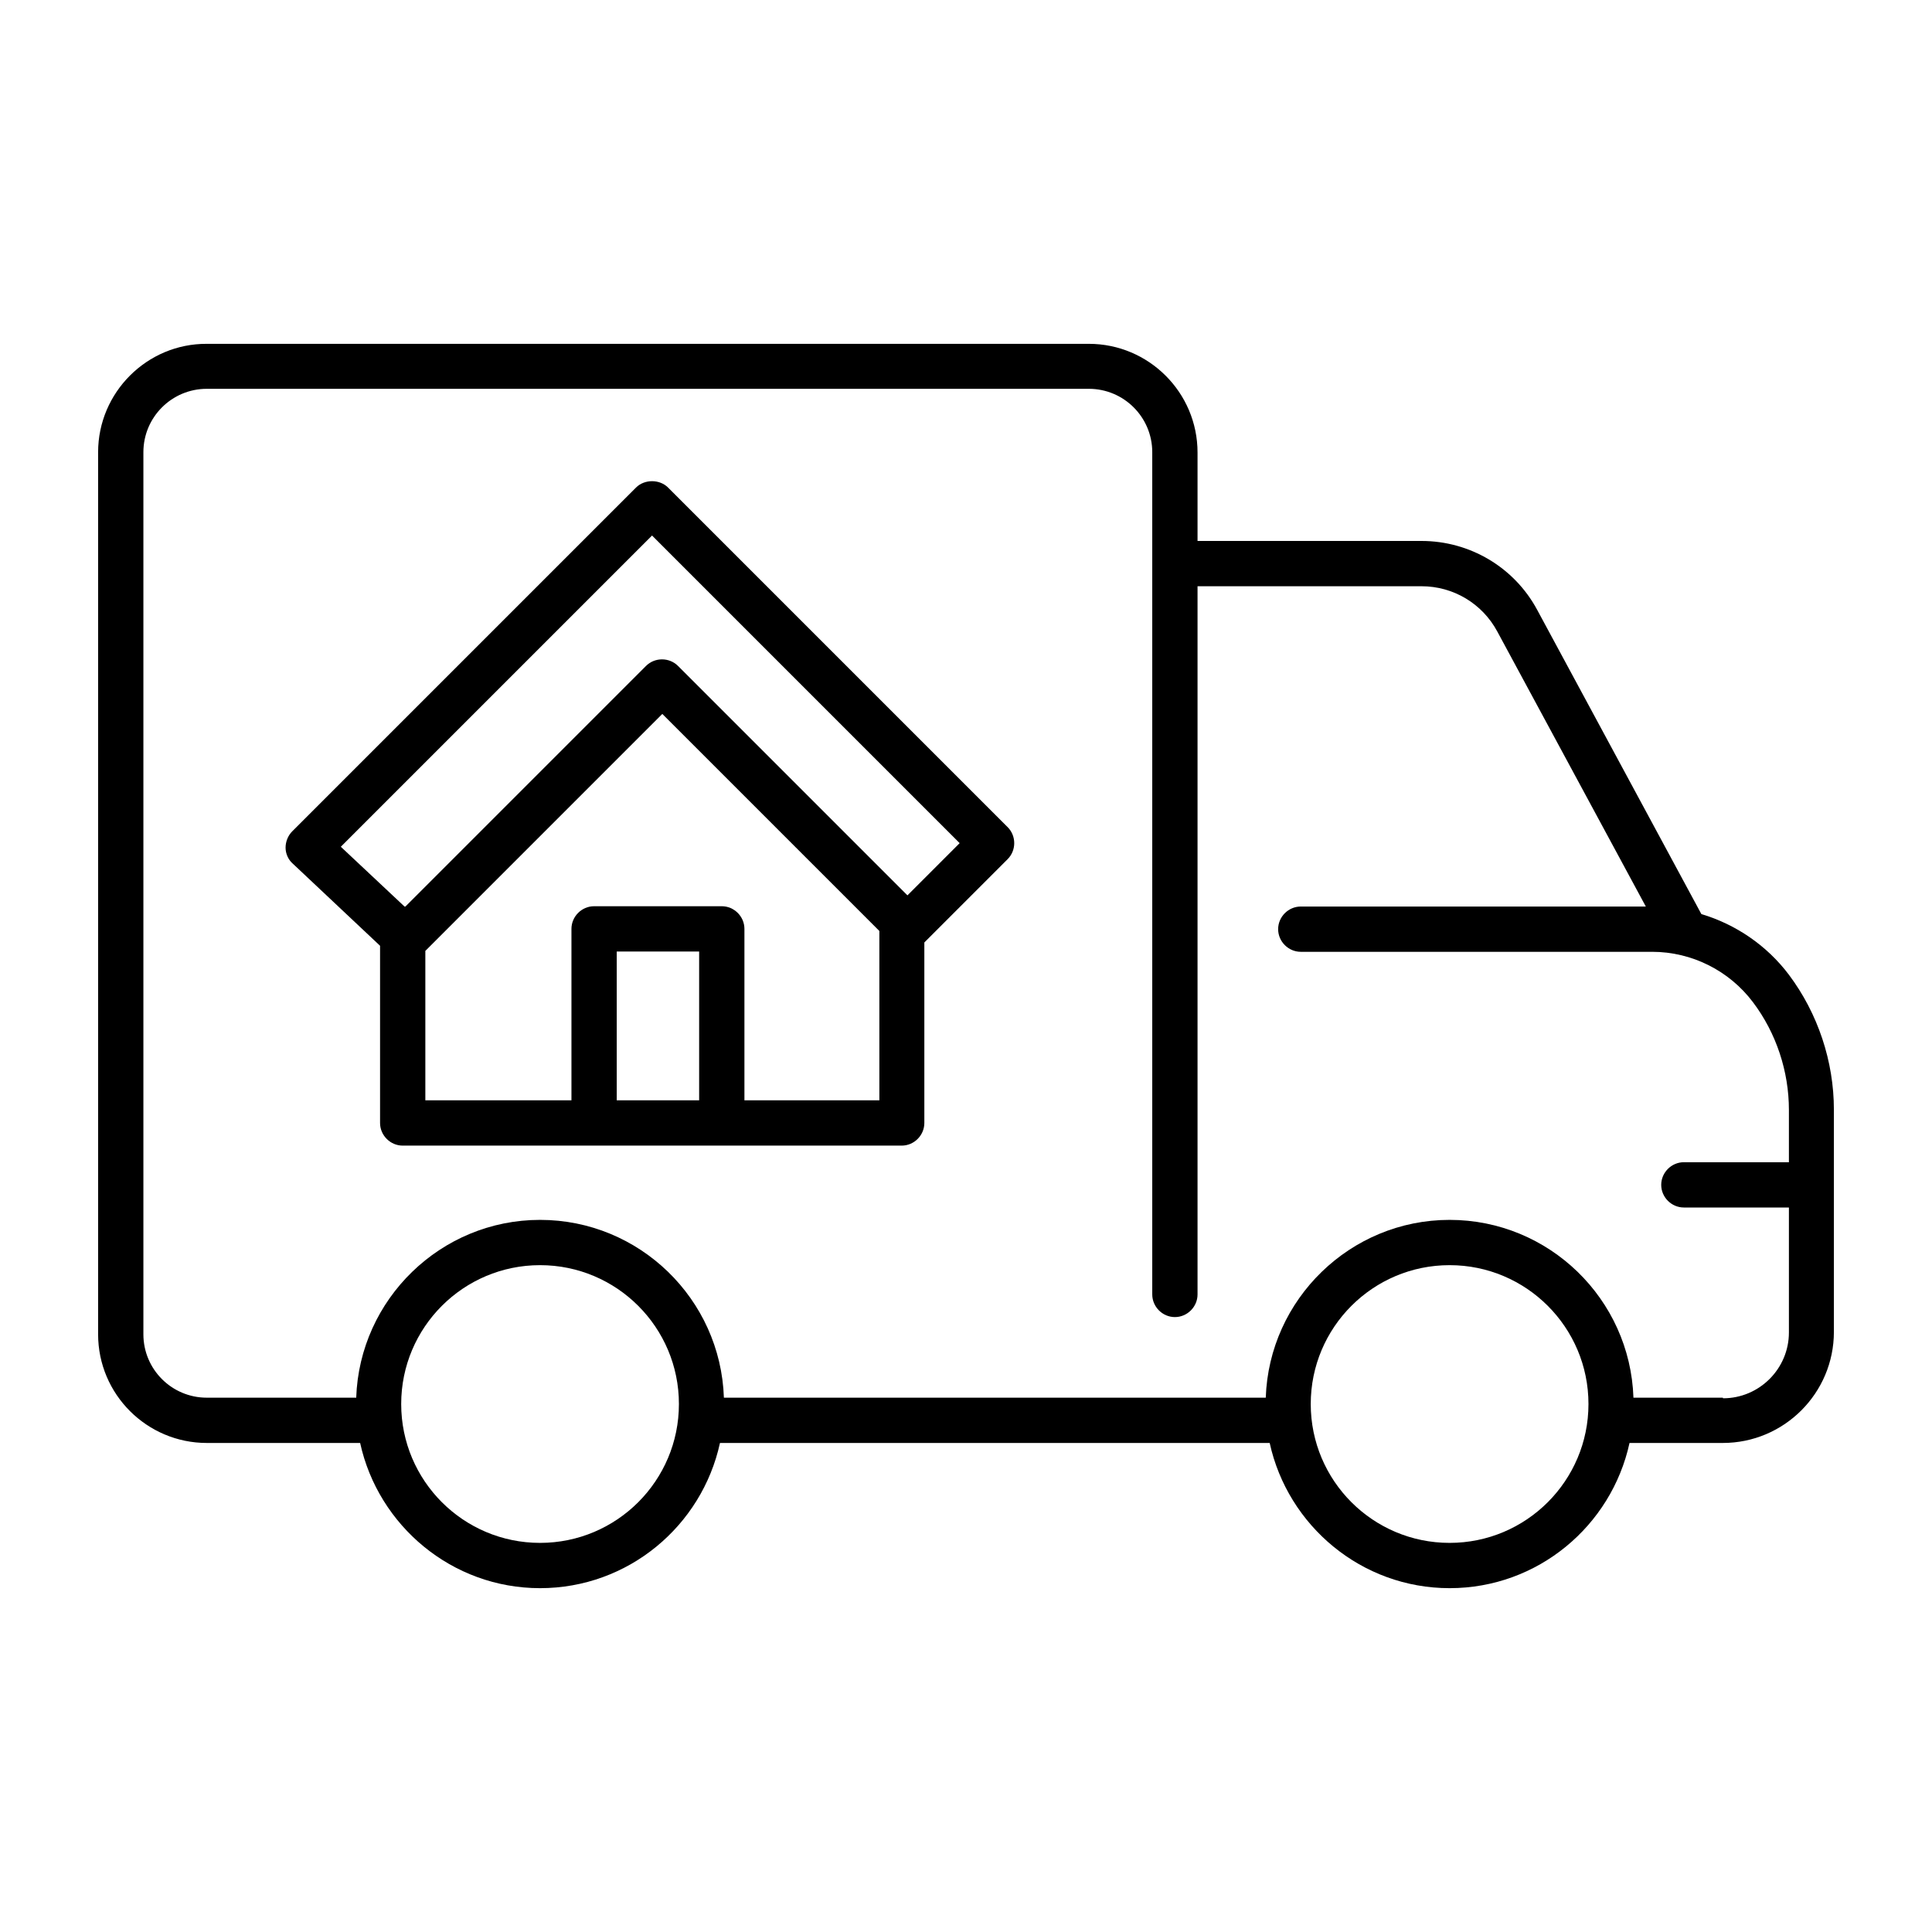
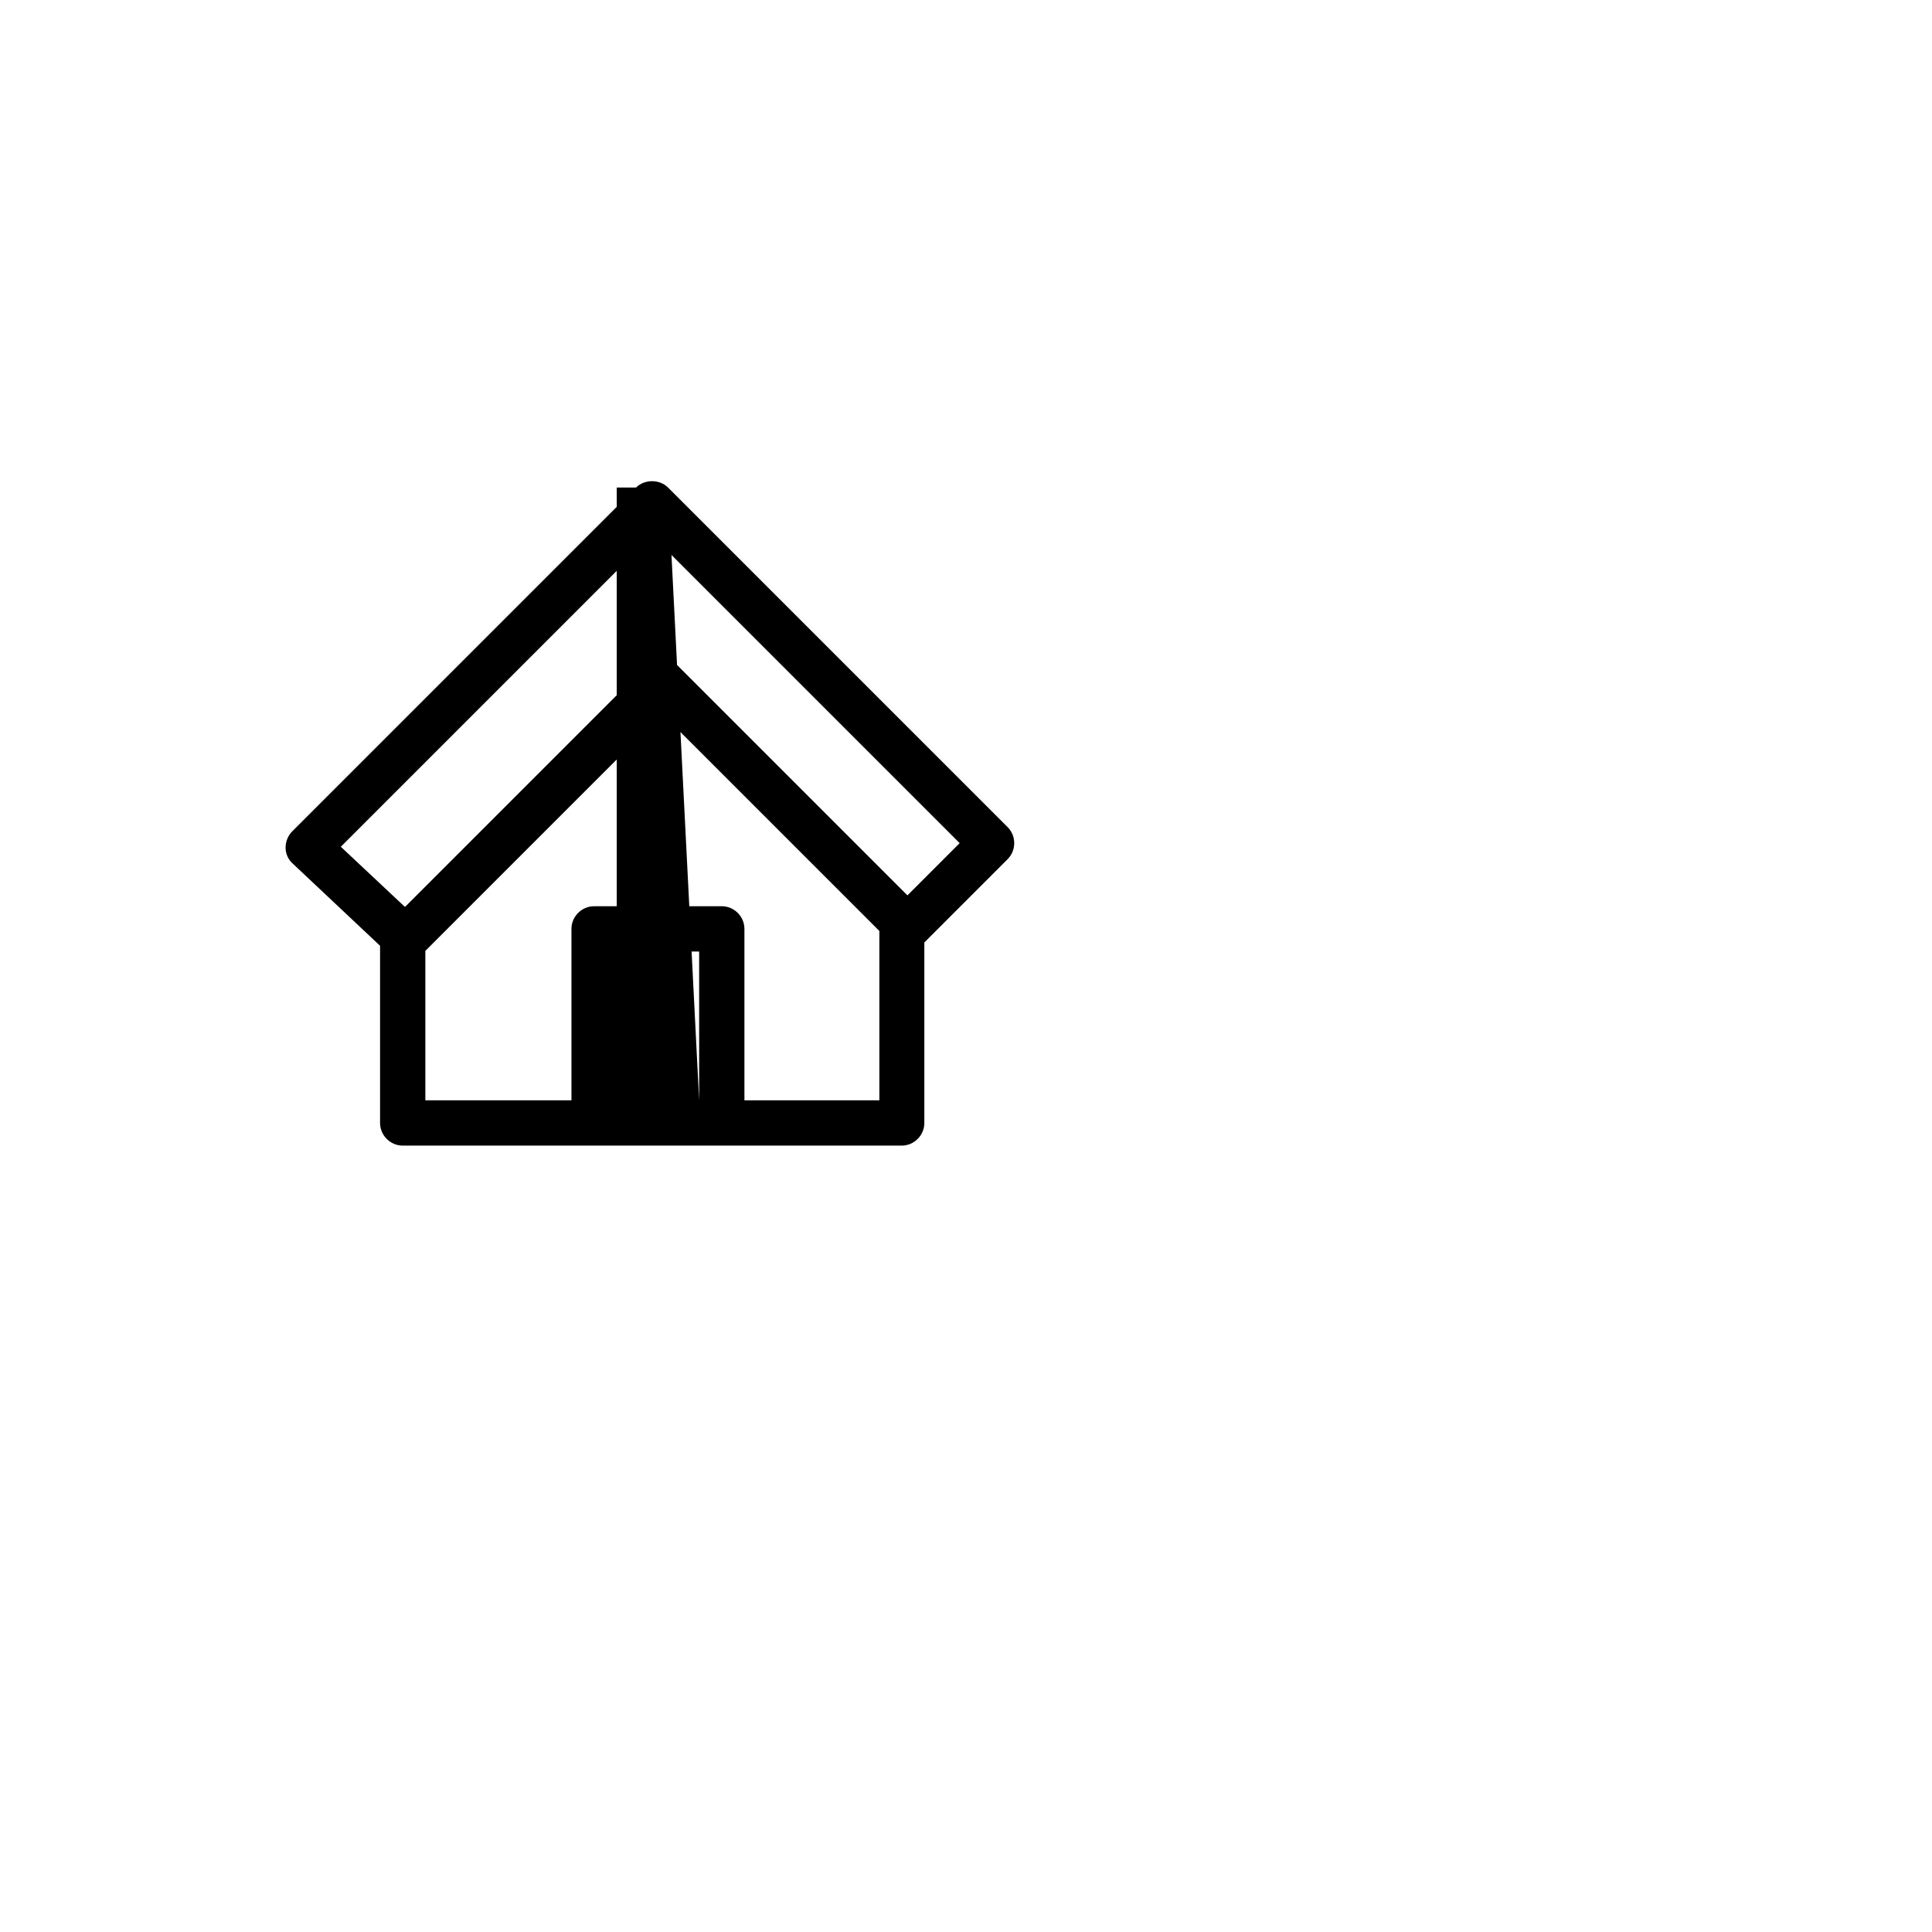
<svg xmlns="http://www.w3.org/2000/svg" width="64" height="64" viewBox="0 0 64 64" fill="none">
-   <path d="M59.26 32.29C58.53 31.32 57.5 30.62 56.36 30.28L50.92 20.2C50.16 18.79 48.69 17.92 47.09 17.92H39.67V14.99C39.67 13 38.05 11.39 36.07 11.39H6.85C4.87 11.38 3.25 13 3.25 14.98V44.2C3.25 46.19 4.87 47.8 6.85 47.8H11.93C12.53 50.54 14.97 52.61 17.89 52.61C20.81 52.61 23.25 50.55 23.85 47.8H42.06C42.66 50.54 45.1 52.61 48.02 52.61C50.94 52.61 53.38 50.55 53.98 47.8H57.07C59.1 47.8 60.75 46.15 60.75 44.12V36.76C60.75 35.16 60.22 33.57 59.26 32.29ZM17.89 51.11C15.35 51.11 13.29 49.05 13.29 46.51C13.29 43.97 15.35 41.91 17.89 41.91C20.43 41.91 22.49 43.97 22.49 46.51C22.49 49.05 20.43 51.11 17.89 51.11ZM48.02 51.11C45.48 51.11 43.42 49.05 43.42 46.51C43.42 43.97 45.48 41.91 48.02 41.91C50.56 41.91 52.62 43.97 52.62 46.51C52.62 49.05 50.56 51.11 48.02 51.11ZM57.07 46.3H54.11C54 43.03 51.31 40.41 48.02 40.41C44.73 40.41 42.04 43.04 41.93 46.3H23.98C23.87 43.03 21.18 40.41 17.89 40.41C14.6 40.41 11.91 43.04 11.8 46.3H6.85C5.69 46.3 4.75 45.36 4.75 44.2V14.98C4.75 13.82 5.69 12.88 6.85 12.88H36.07C37.23 12.88 38.17 13.82 38.17 14.98V42.88C38.17 43.29 38.51 43.63 38.92 43.63C39.33 43.63 39.67 43.29 39.67 42.88V19.42H47.09C48.14 19.42 49.1 19.99 49.6 20.92L54.52 30.03H43.09C42.68 30.03 42.34 30.37 42.34 30.78C42.34 31.19 42.68 31.53 43.09 31.53H54.73C56.04 31.53 57.28 32.15 58.07 33.2C58.84 34.22 59.26 35.49 59.26 36.77V38.5H55.78C55.37 38.5 55.03 38.84 55.03 39.25C55.03 39.66 55.37 40 55.78 40H59.26V44.14C59.26 45.34 58.28 46.32 57.08 46.32L57.07 46.3Z" fill="black" />
-   <path d="M22.13 16.15C21.85 15.87 21.35 15.87 21.07 16.15L9.68 27.54C9.54 27.68 9.46 27.88 9.46 28.08C9.46 28.28 9.55 28.48 9.7 28.61L12.59 31.33V37.2C12.59 37.61 12.93 37.95 13.34 37.95H29.87C30.28 37.95 30.62 37.61 30.62 37.2V31.22L33.38 28.46C33.67 28.17 33.67 27.69 33.38 27.4L22.13 16.15ZM23.16 36.45H20.43V31.52H23.16V36.45ZM24.66 36.45V30.77C24.66 30.36 24.32 30.02 23.91 30.02H19.68C19.27 30.02 18.93 30.36 18.93 30.77V36.45H14.09V31.5L21.94 23.65L29.13 30.84V36.45H24.67H24.66ZM30.06 29.66L22.46 22.06C22.17 21.77 21.69 21.77 21.4 22.06L13.43 30.03C13.43 30.03 13.41 30.03 13.4 30.03L11.29 28.05L21.6 17.74L31.79 27.93L30.06 29.66Z" fill="black" />
+   <path d="M22.13 16.15C21.85 15.87 21.35 15.87 21.07 16.15L9.68 27.54C9.54 27.68 9.46 27.88 9.46 28.08C9.46 28.28 9.55 28.48 9.7 28.61L12.59 31.33V37.2C12.59 37.61 12.93 37.95 13.34 37.95H29.87C30.28 37.95 30.62 37.61 30.62 37.2V31.22L33.38 28.46C33.67 28.17 33.67 27.69 33.38 27.4L22.13 16.15ZH20.43V31.52H23.16V36.45ZM24.66 36.45V30.77C24.66 30.36 24.32 30.02 23.91 30.02H19.68C19.27 30.02 18.93 30.36 18.93 30.77V36.45H14.09V31.5L21.94 23.65L29.13 30.84V36.45H24.67H24.66ZM30.06 29.66L22.46 22.06C22.17 21.77 21.69 21.77 21.4 22.06L13.43 30.03C13.43 30.03 13.41 30.03 13.4 30.03L11.29 28.05L21.6 17.74L31.79 27.93L30.06 29.66Z" fill="black" />
</svg>